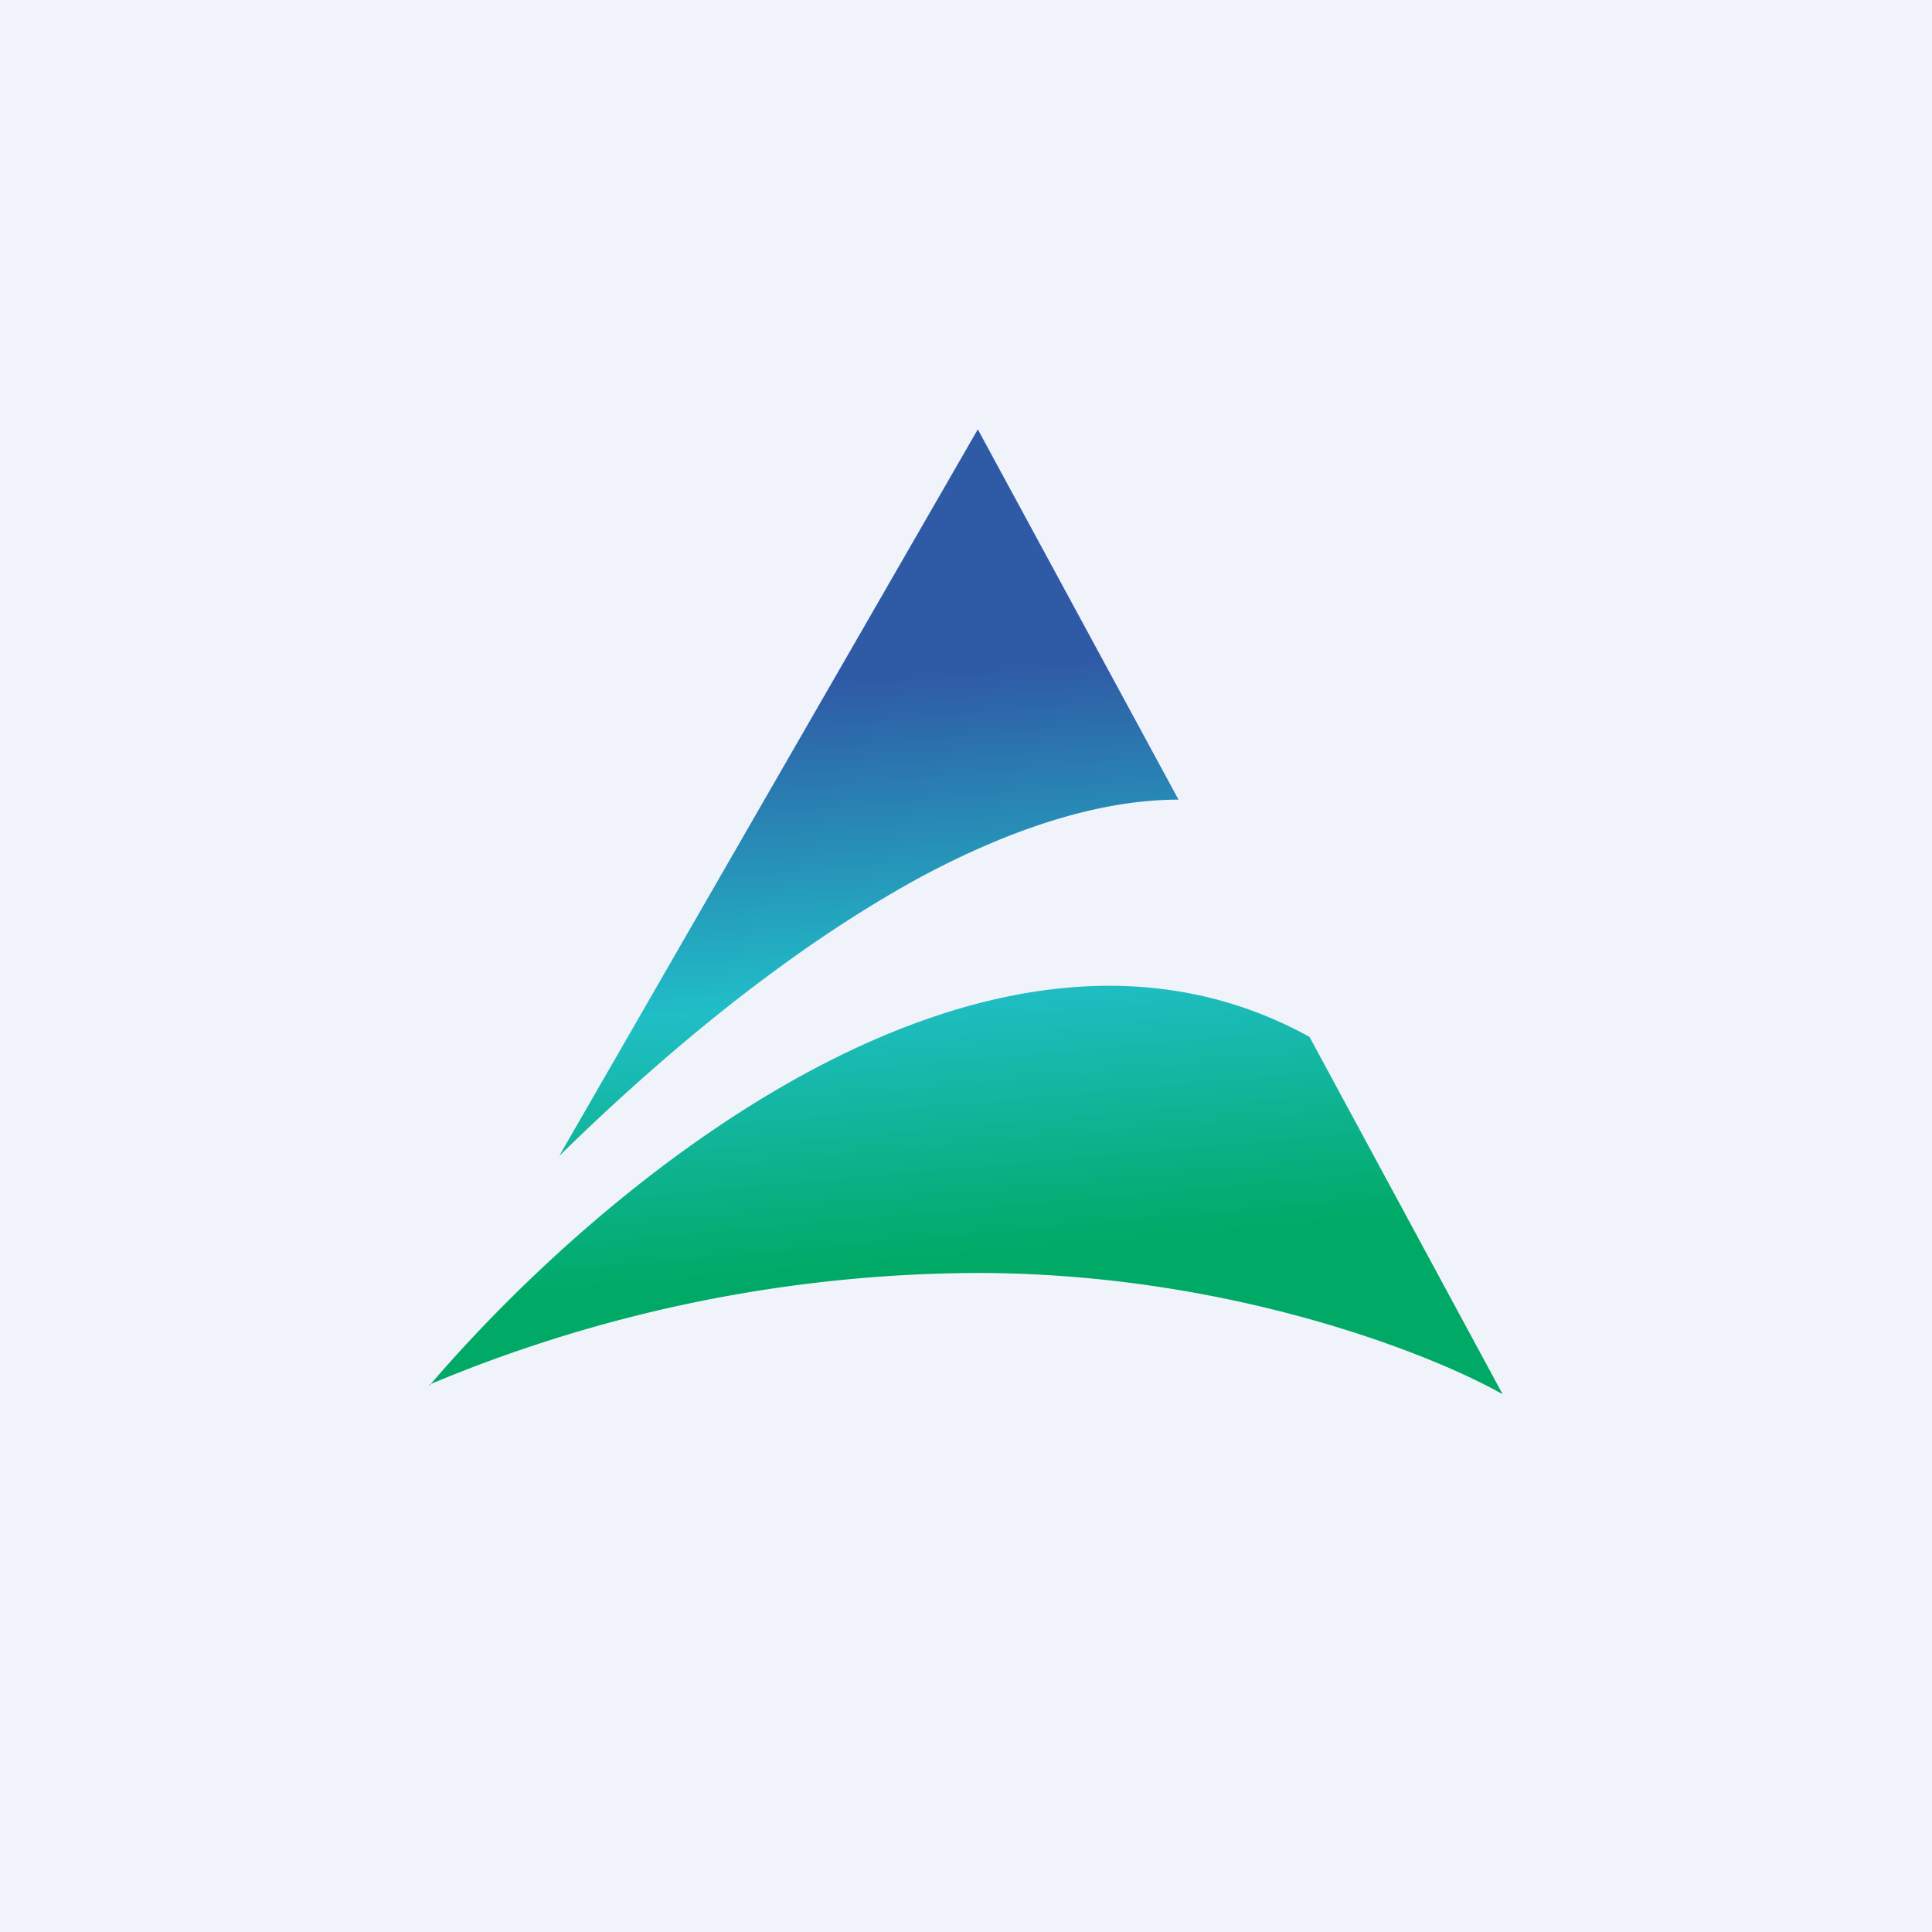
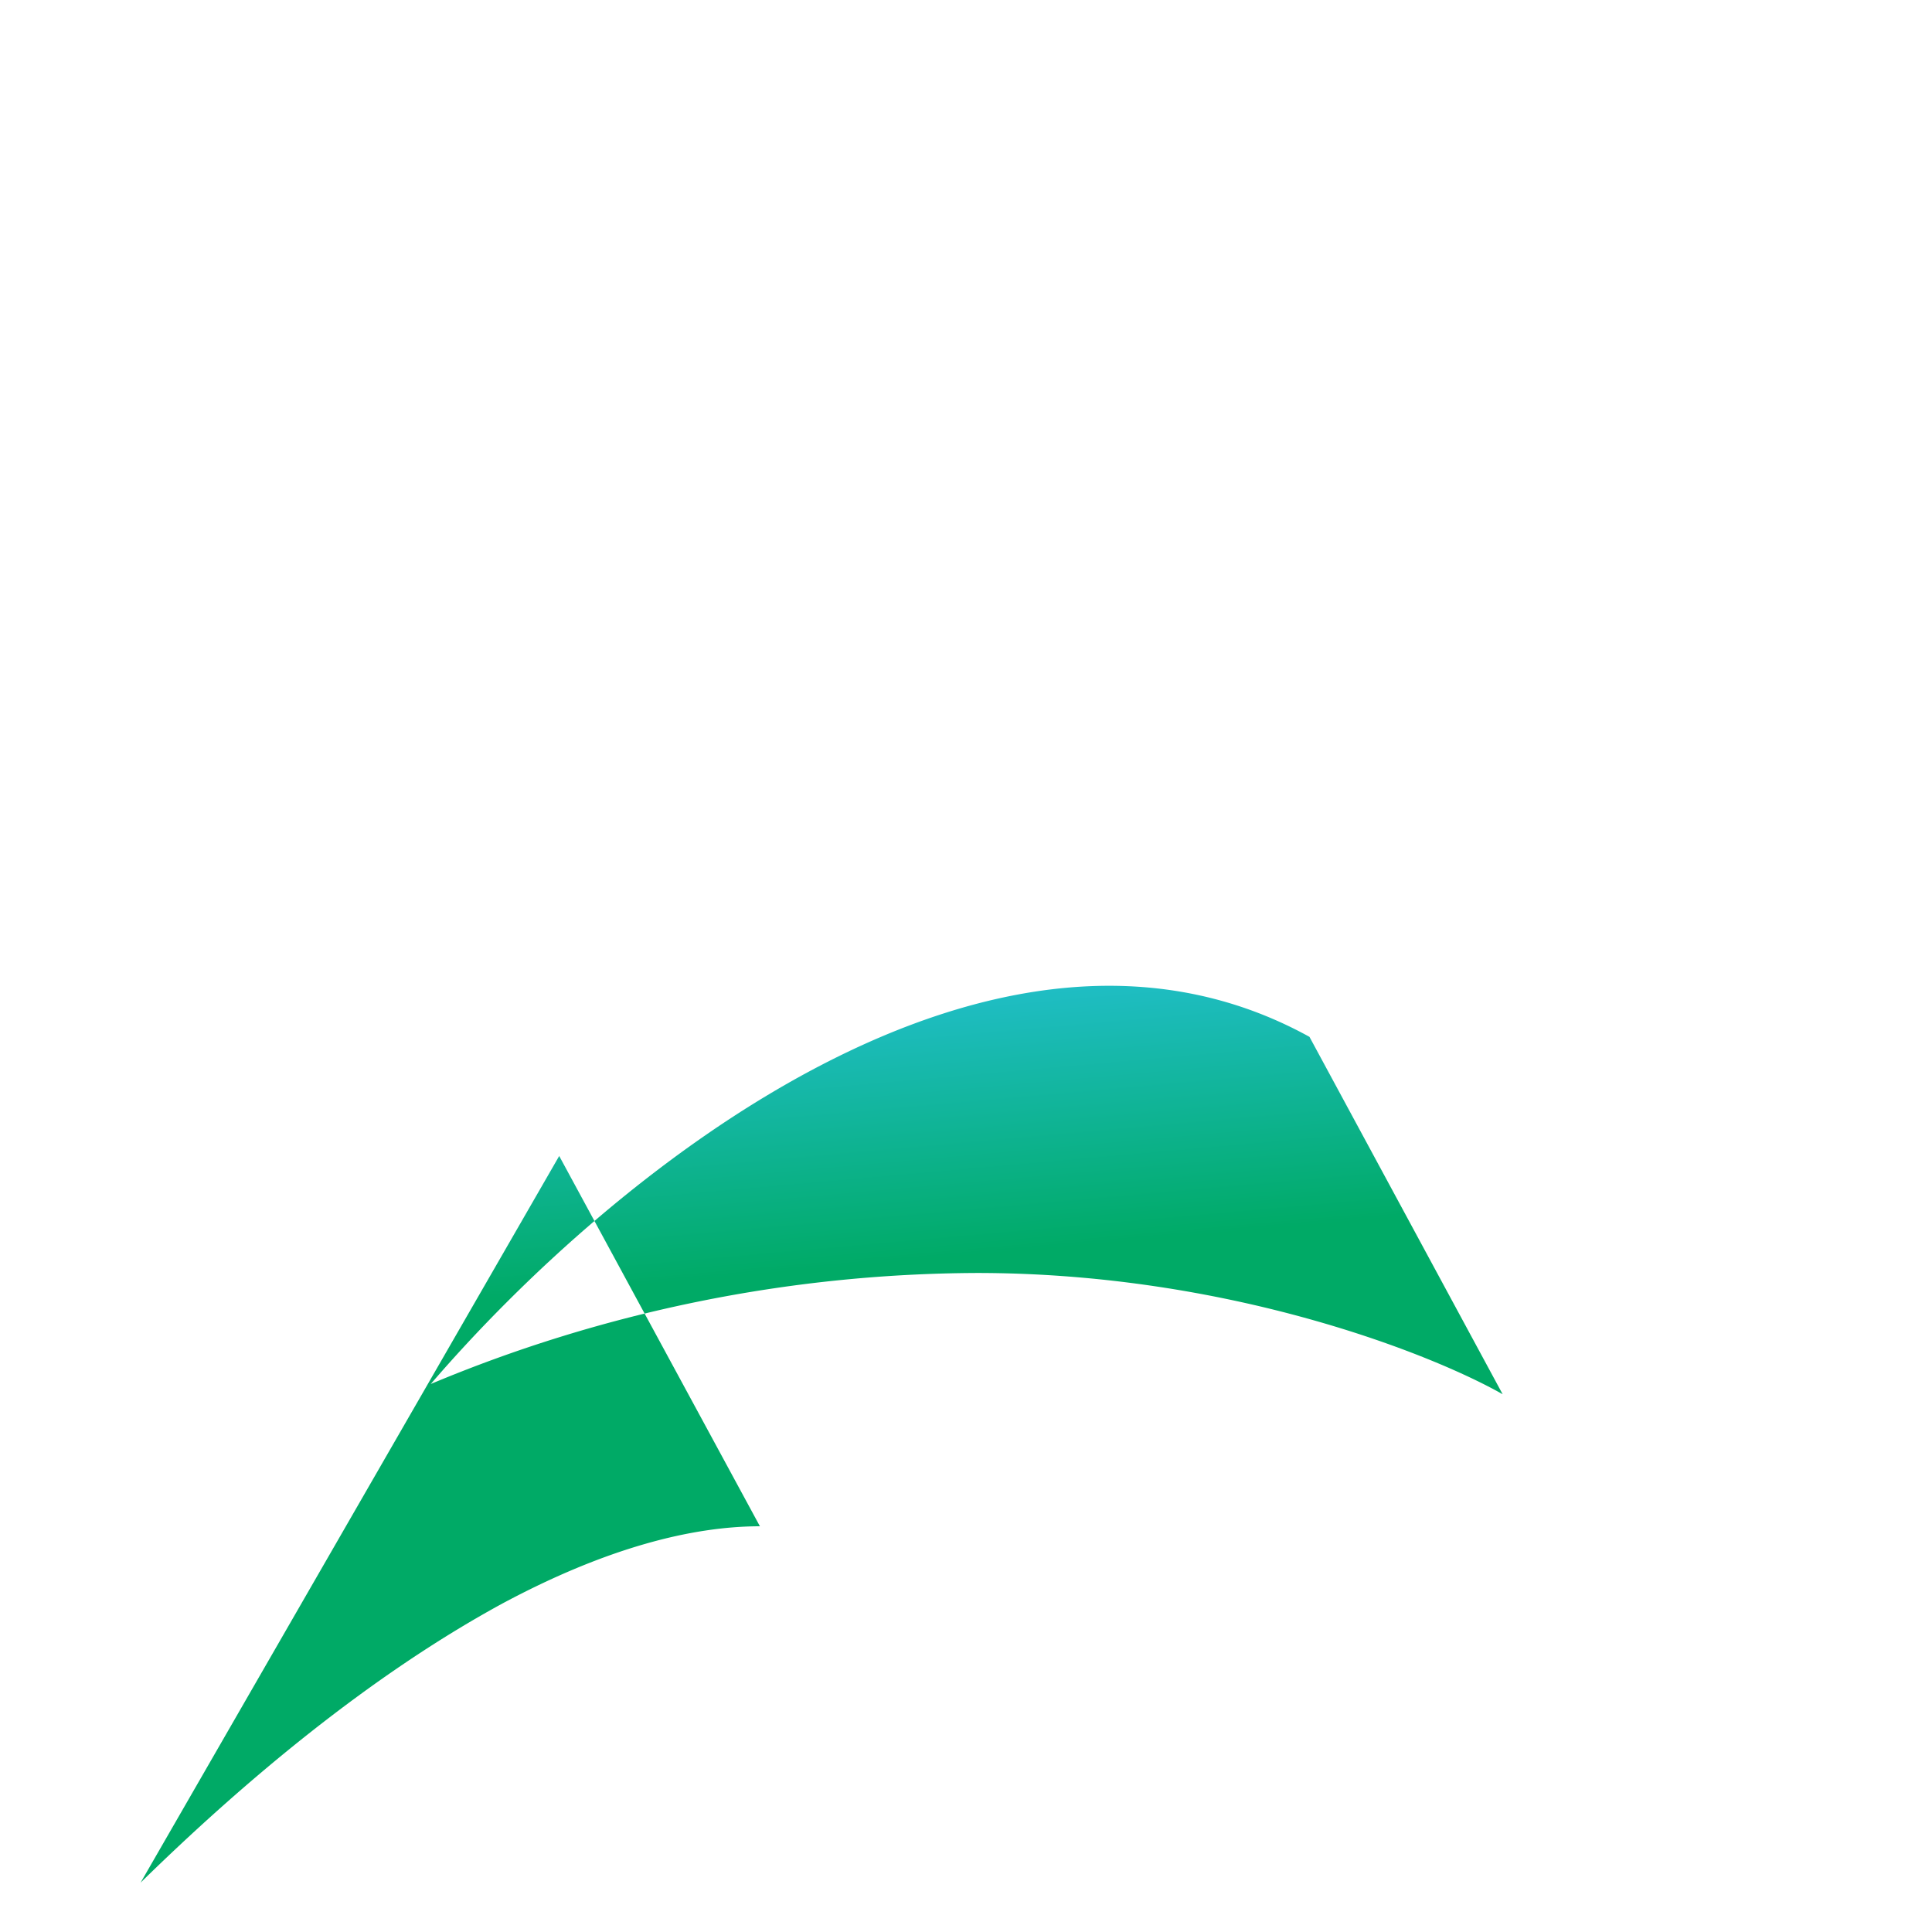
<svg xmlns="http://www.w3.org/2000/svg" width="18" height="18" viewBox="0 0 18 18">
-   <path fill="#F0F3FA" d="M0 0h18v18H0z" />
-   <path d="M5.21 10.77L9.11 4l1.87 3.45c-.63 0-1.43.2-2.4.72-1.23.67-2.4 1.65-3.37 2.6zM4 12.9a13.3 13.3 0 0 1 5.1-1.04c2.35 0 4.25.76 4.9 1.13l-1.8-3.33C9.28 8.05 5.74 10.88 4 12.91z" fill="url(#a2dtngpee)" />
+   <path d="M5.21 10.77l1.87 3.45c-.63 0-1.43.2-2.4.72-1.23.67-2.4 1.65-3.37 2.6zM4 12.9a13.3 13.3 0 0 1 5.1-1.04c2.35 0 4.25.76 4.9 1.13l-1.8-3.33C9.28 8.05 5.74 10.88 4 12.91z" fill="url(#a2dtngpee)" />
  <defs>
    <linearGradient id="a2dtngpee" x1="9" y1="6.27" x2="9.48" y2="11.66" gradientUnits="userSpaceOnUse">
      <stop stop-color="#2F5BA6" />
      <stop offset=".54" stop-color="#20BEC7" />
      <stop offset="1" stop-color="#0A6" />
    </linearGradient>
  </defs>
</svg>